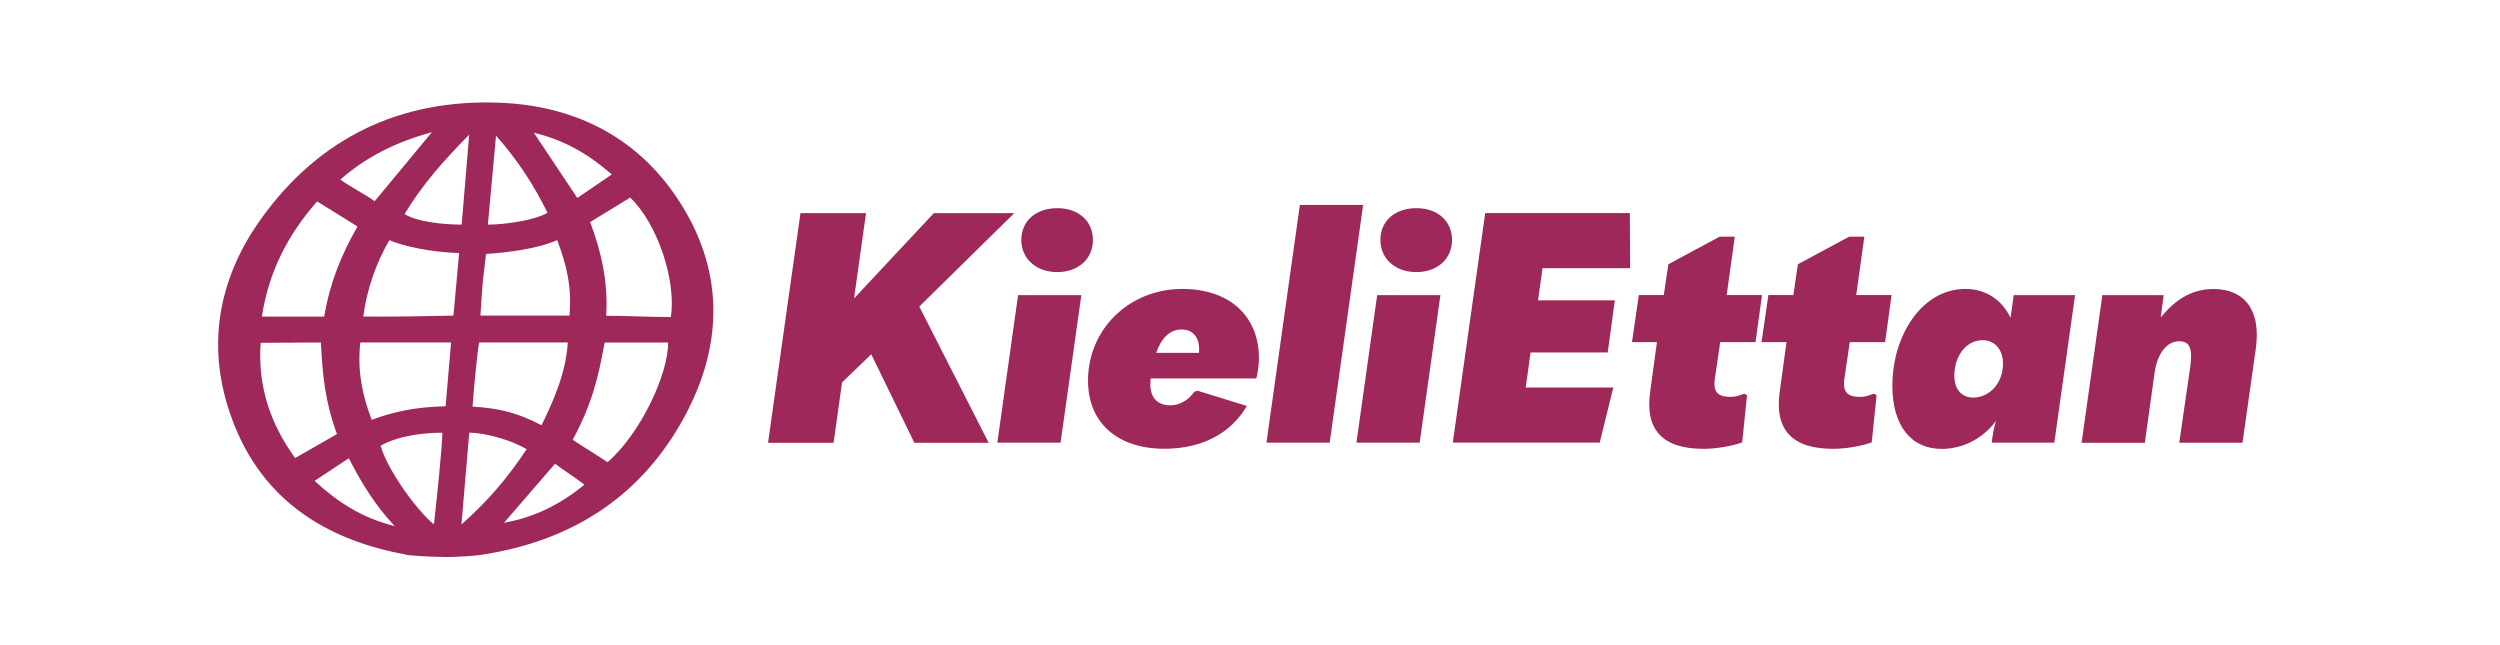
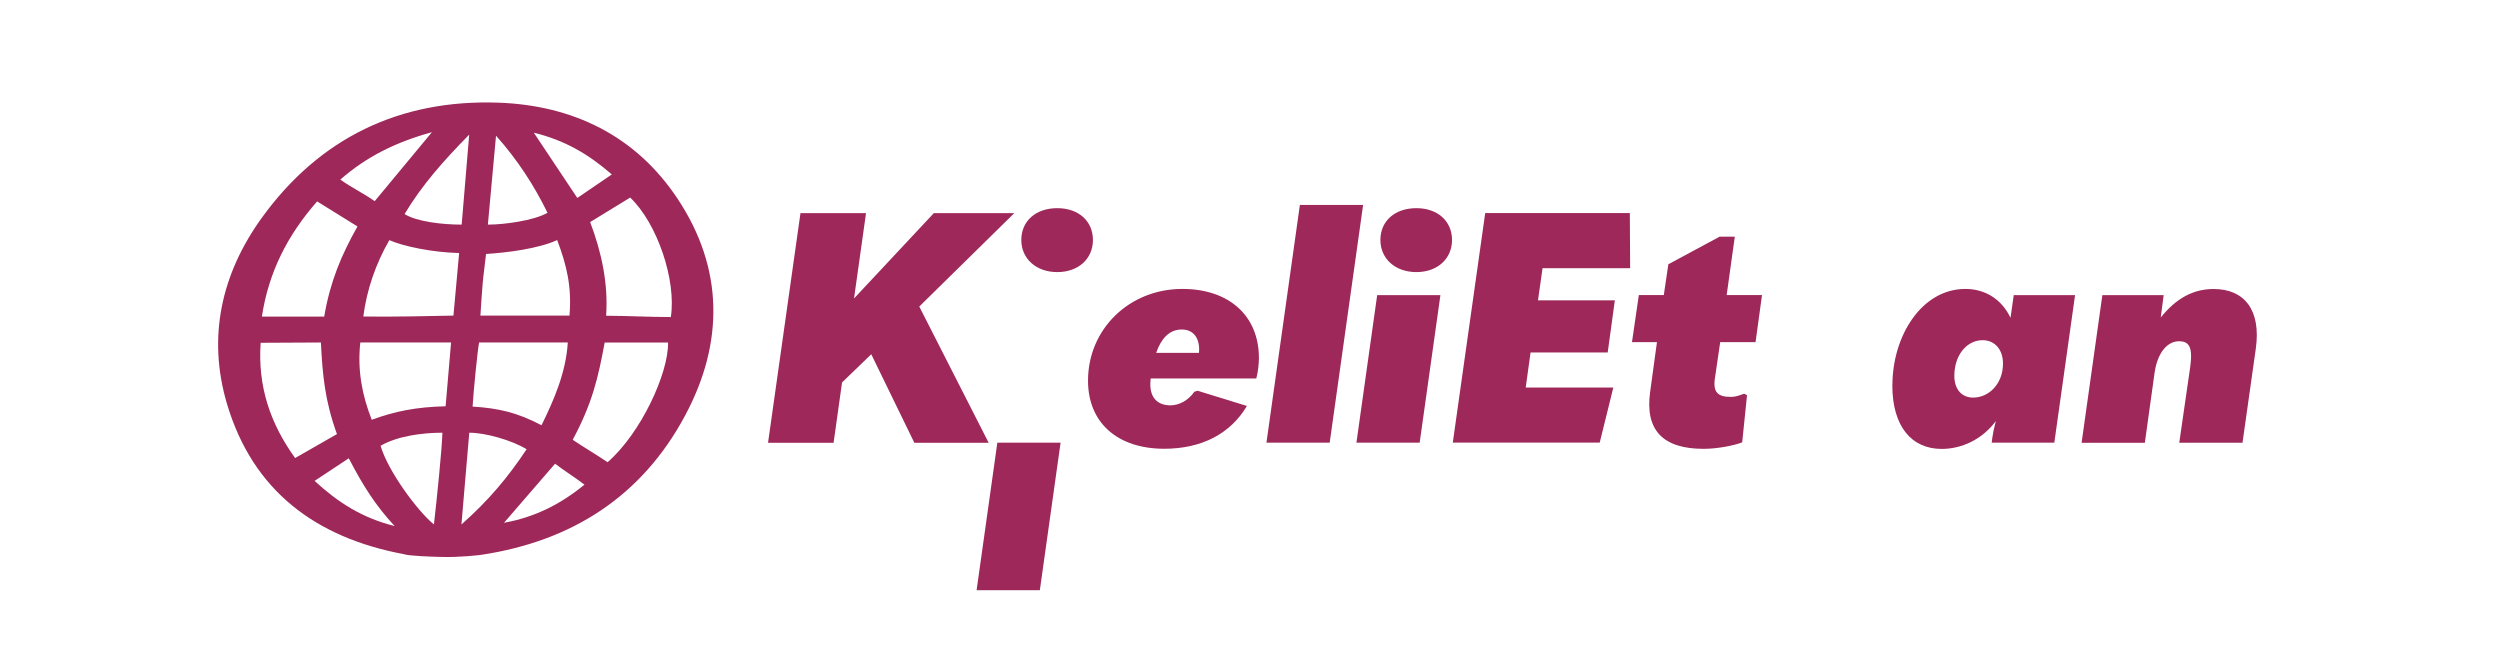
<svg xmlns="http://www.w3.org/2000/svg" id="Layer_1" data-name="Layer 1" viewBox="0 0 325.34 84">
  <defs>
    <style>      .cls-1 {        fill: #9e285a;      }    </style>
  </defs>
  <path class="cls-1" d="m57.57,72.48c-1.16-.02-4.44-.13-5-.36-11.45-2.14-19.66-8.22-23.03-19.56-2.58-8.69-.73-16.93,4.52-24.2,7.5-10.4,17.96-15.45,30.79-15,9.7.34,17.88,4.3,23.32,12.49,6.03,9.08,6.06,18.75.99,28.22-5.6,10.48-14.67,16.32-26.44,18.12-.5.08-3.09.35-5.14.29Zm29.73-31.22c.73-4.79-1.75-12.17-5.29-15.55-1.76,1.07-3.54,2.17-5.21,3.19,1.51,3.99,2.36,8.03,2.08,12.19,2.47,0,5.71.17,8.42.17Zm-8.61,3.32c-.85,4.58-1.6,7.88-4.16,12.65,1.44.98,3.05,1.91,4.54,2.92,4.34-3.78,7.93-11.57,7.87-15.57h-8.25Zm-36.5-3.38c.77-4.53,2.22-7.99,4.33-11.73-1.7-1.06-3.41-2.12-5.25-3.26-3.82,4.35-6.3,9.16-7.19,14.99h8.11Zm-3.79,18.41c2.01-1.15,3.83-2.19,5.45-3.12-1.59-4.38-1.88-7.77-2.09-11.92-2.55,0-5.09.04-7.84.04-.39,5.65,1.23,10.49,4.49,15Zm35.49-15.04h-11.54c-.18.79-.72,6.17-.85,8.34,3.36.21,5.82.77,8.97,2.43,1.6-3.25,3.18-6.84,3.42-10.77Zm-27,0c-.4,3.6.24,6.9,1.49,10.06,2.99-1.11,5.82-1.67,9.61-1.76.25-2.91.46-5.45.71-8.3h-11.8Zm16.36-11.51c-.15,1.48-.32,2.47-.44,3.86-.12,1.38-.19,2.65-.29,4.15h11.59c.32-3.76-.37-6.57-1.6-9.83-2.42,1.12-6.51,1.64-9.27,1.81Zm-15.97,8.13c3.76.05,8.71-.05,11.73-.12.24-2.64.49-5.36.74-8.14-3.54-.09-7.32-.89-9.08-1.68-1.72,2.96-2.95,6.43-3.39,9.95Zm2.25,16.83c.95,3.26,4.78,8.47,6.94,10.23.38-3.32,1.06-9.92,1.1-11.94-2.52,0-5.82.41-8.04,1.7Zm10.52,10.23c3.56-3.14,6.11-6.21,8.48-9.79-1.94-1.18-5.36-2.15-7.46-2.15-.33,3.7-.65,7.72-1.02,11.94Zm1.01-50.73c-3.4,3.46-6.17,6.59-8.41,10.34,1.6.99,4.93,1.37,7.43,1.37.32-3.79.63-7.45.98-11.71Zm2.43,11.71c2.11,0,5.99-.52,7.76-1.54-1.69-3.46-3.86-6.86-6.7-10.03-.37,4.07-.7,7.62-1.06,11.57Zm-14.73-3.05c2.53-3.06,4.74-5.7,7.45-8.98-4.7,1.3-8.51,3.18-11.92,6.17,1.52,1.09,3.03,1.78,4.47,2.81Zm-3.36,33.45c-1.47.97-2.83,1.87-4.46,2.95,3.1,2.85,6.22,4.83,10.42,5.88-2.47-2.66-4.09-5.2-5.97-8.82Zm34.22-36.93c-3.09-2.68-6.12-4.44-10.15-5.43,2.04,3.05,3.77,5.66,5.66,8.49,1.48-1.01,2.83-1.93,4.49-3.06Zm-7.39,37.65c-2.32,2.69-4.43,5.13-6.64,7.68,3.92-.7,7.27-2.34,10.47-4.96-1.42-1.08-2.63-1.81-3.82-2.72Z" />
  <g>
    <path class="cls-1" d="m132,27.73l-12.37,12.16,9.03,17.73h-9.67l-5.61-11.52-3.8,3.67-1.1,7.85h-8.53l4.22-29.88h8.53l-1.56,11.1,10.38-11.1h10.47Z" />
-     <path class="cls-1" d="m129.79,57.61l2.7-19.2h8.23l-2.7,19.2h-8.23Zm3.12-26.38c0-2.49,1.9-4.14,4.68-4.14s4.64,1.69,4.64,4.14-1.9,4.18-4.64,4.18-4.68-1.73-4.68-4.18Z" />
+     <path class="cls-1" d="m129.79,57.61h8.23l-2.7,19.2h-8.23Zm3.12-26.38c0-2.49,1.9-4.14,4.68-4.14s4.64,1.69,4.64,4.14-1.9,4.18-4.64,4.18-4.68-1.73-4.68-4.18Z" />
    <path class="cls-1" d="m149.74,49.25v.08c-.3,2.57,1.06,3.42,2.57,3.42,1.14,0,2.32-.63,3.12-1.77l.42-.13,6.42,1.98c-2.15,3.63-5.91,5.57-10.76,5.57-6.08,0-9.92-3.38-9.92-8.86,0-6.71,5.36-11.94,12.28-11.94,6.08,0,9.96,3.5,9.96,8.99,0,.8-.13,1.9-.34,2.66h-13.76Zm.72-3.33h5.57c.17-1.86-.68-3.04-2.24-3.04-1.65,0-2.7,1.22-3.33,3.04Z" />
    <path class="cls-1" d="m164.81,57.61l4.35-30.94h8.23l-4.35,30.94h-8.23Z" />
    <path class="cls-1" d="m176.52,57.61l2.7-19.2h8.23l-2.7,19.2h-8.23Zm3.12-26.38c0-2.49,1.9-4.14,4.68-4.14s4.64,1.69,4.64,4.14-1.9,4.18-4.64,4.18-4.68-1.73-4.68-4.18Z" />
    <path class="cls-1" d="m193.28,27.73h18.82l.04,7.17h-11.4l-.59,4.18h10l-.93,6.79h-10.04l-.63,4.56h11.4l-1.77,7.17h-19.12l4.22-29.88Z" />
    <path class="cls-1" d="m227.35,51.45l-.63,6.12c-1.1.42-3.25.84-5.02.84-5.32,0-7.64-2.45-6.96-7.39l.89-6.5h-3.25l.89-6.12h3.25l.59-4.01,6.67-3.59h1.98l-1.06,7.6h4.6l-.84,6.12h-4.6l-.68,4.64c-.3,1.9.38,2.49,2.07,2.49.59,0,1.06-.17,1.73-.42l.38.21Z" />
-     <path class="cls-1" d="m244.21,51.45l-.63,6.12c-1.1.42-3.25.84-5.02.84-5.32,0-7.64-2.45-6.96-7.39l.89-6.5h-3.25l.89-6.12h3.25l.59-4.01,6.67-3.59h1.98l-1.06,7.6h4.6l-.84,6.12h-4.6l-.68,4.64c-.3,1.9.38,2.49,2.07,2.49.59,0,1.06-.17,1.73-.42l.38.21Z" />
    <path class="cls-1" d="m246.27,50.14c0-6.42,3.8-12.54,9.5-12.54,2.49,0,4.69,1.27,5.87,3.76l.42-2.95h7.98l-2.7,19.2h-8.15l.08-.63c.08-.59.21-1.22.46-2.19-1.77,2.41-4.47,3.63-7.05,3.63-3.93,0-6.42-2.95-6.42-8.27Zm14.39-2.83c0-1.82-1.06-3.04-2.66-3.04-1.98,0-3.67,1.86-3.67,4.64,0,1.77.97,2.83,2.45,2.83,2.03,0,3.88-1.77,3.88-4.43Z" />
    <path class="cls-1" d="m273.59,38.41h7.98l-.38,2.91c2.03-2.53,4.26-3.71,6.88-3.71,4.01,0,6.2,2.74,5.49,7.77l-1.73,12.24h-8.23l1.44-9.96c.34-2.57-.21-3.25-1.48-3.25-1.48,0-2.79,1.44-3.17,4.09l-1.27,9.12h-8.23l2.7-19.2Z" />
  </g>
</svg>